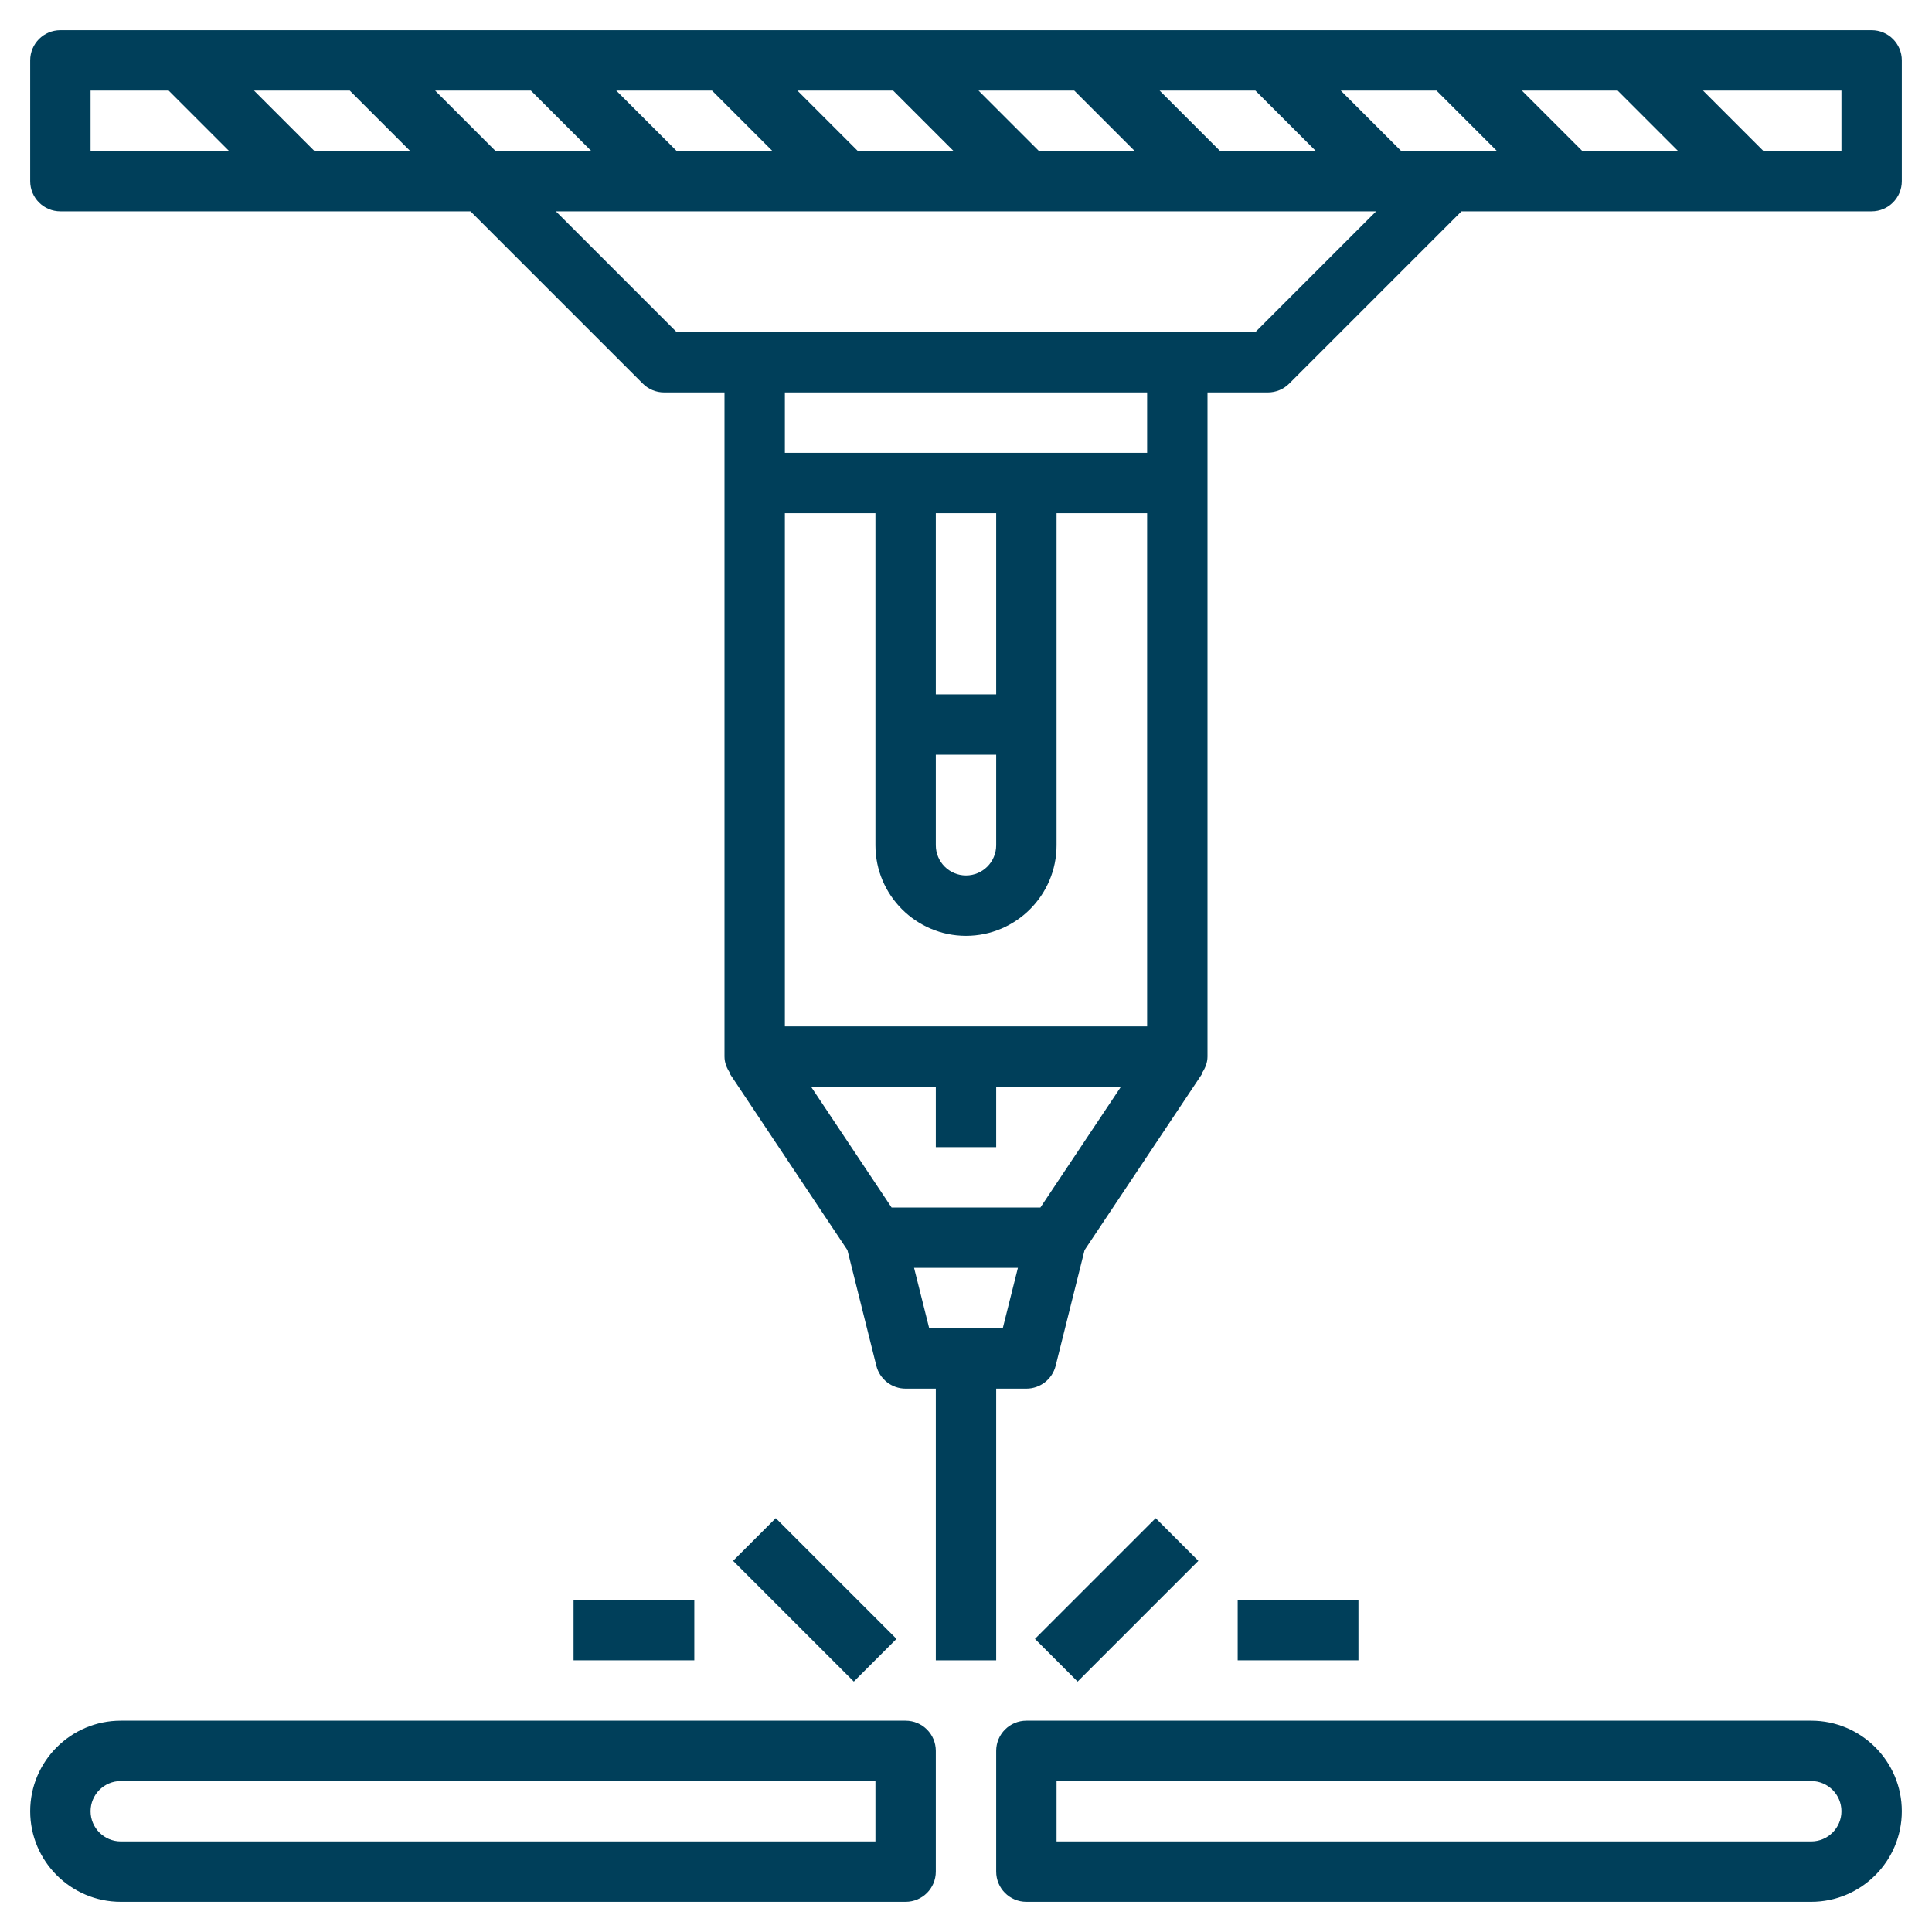
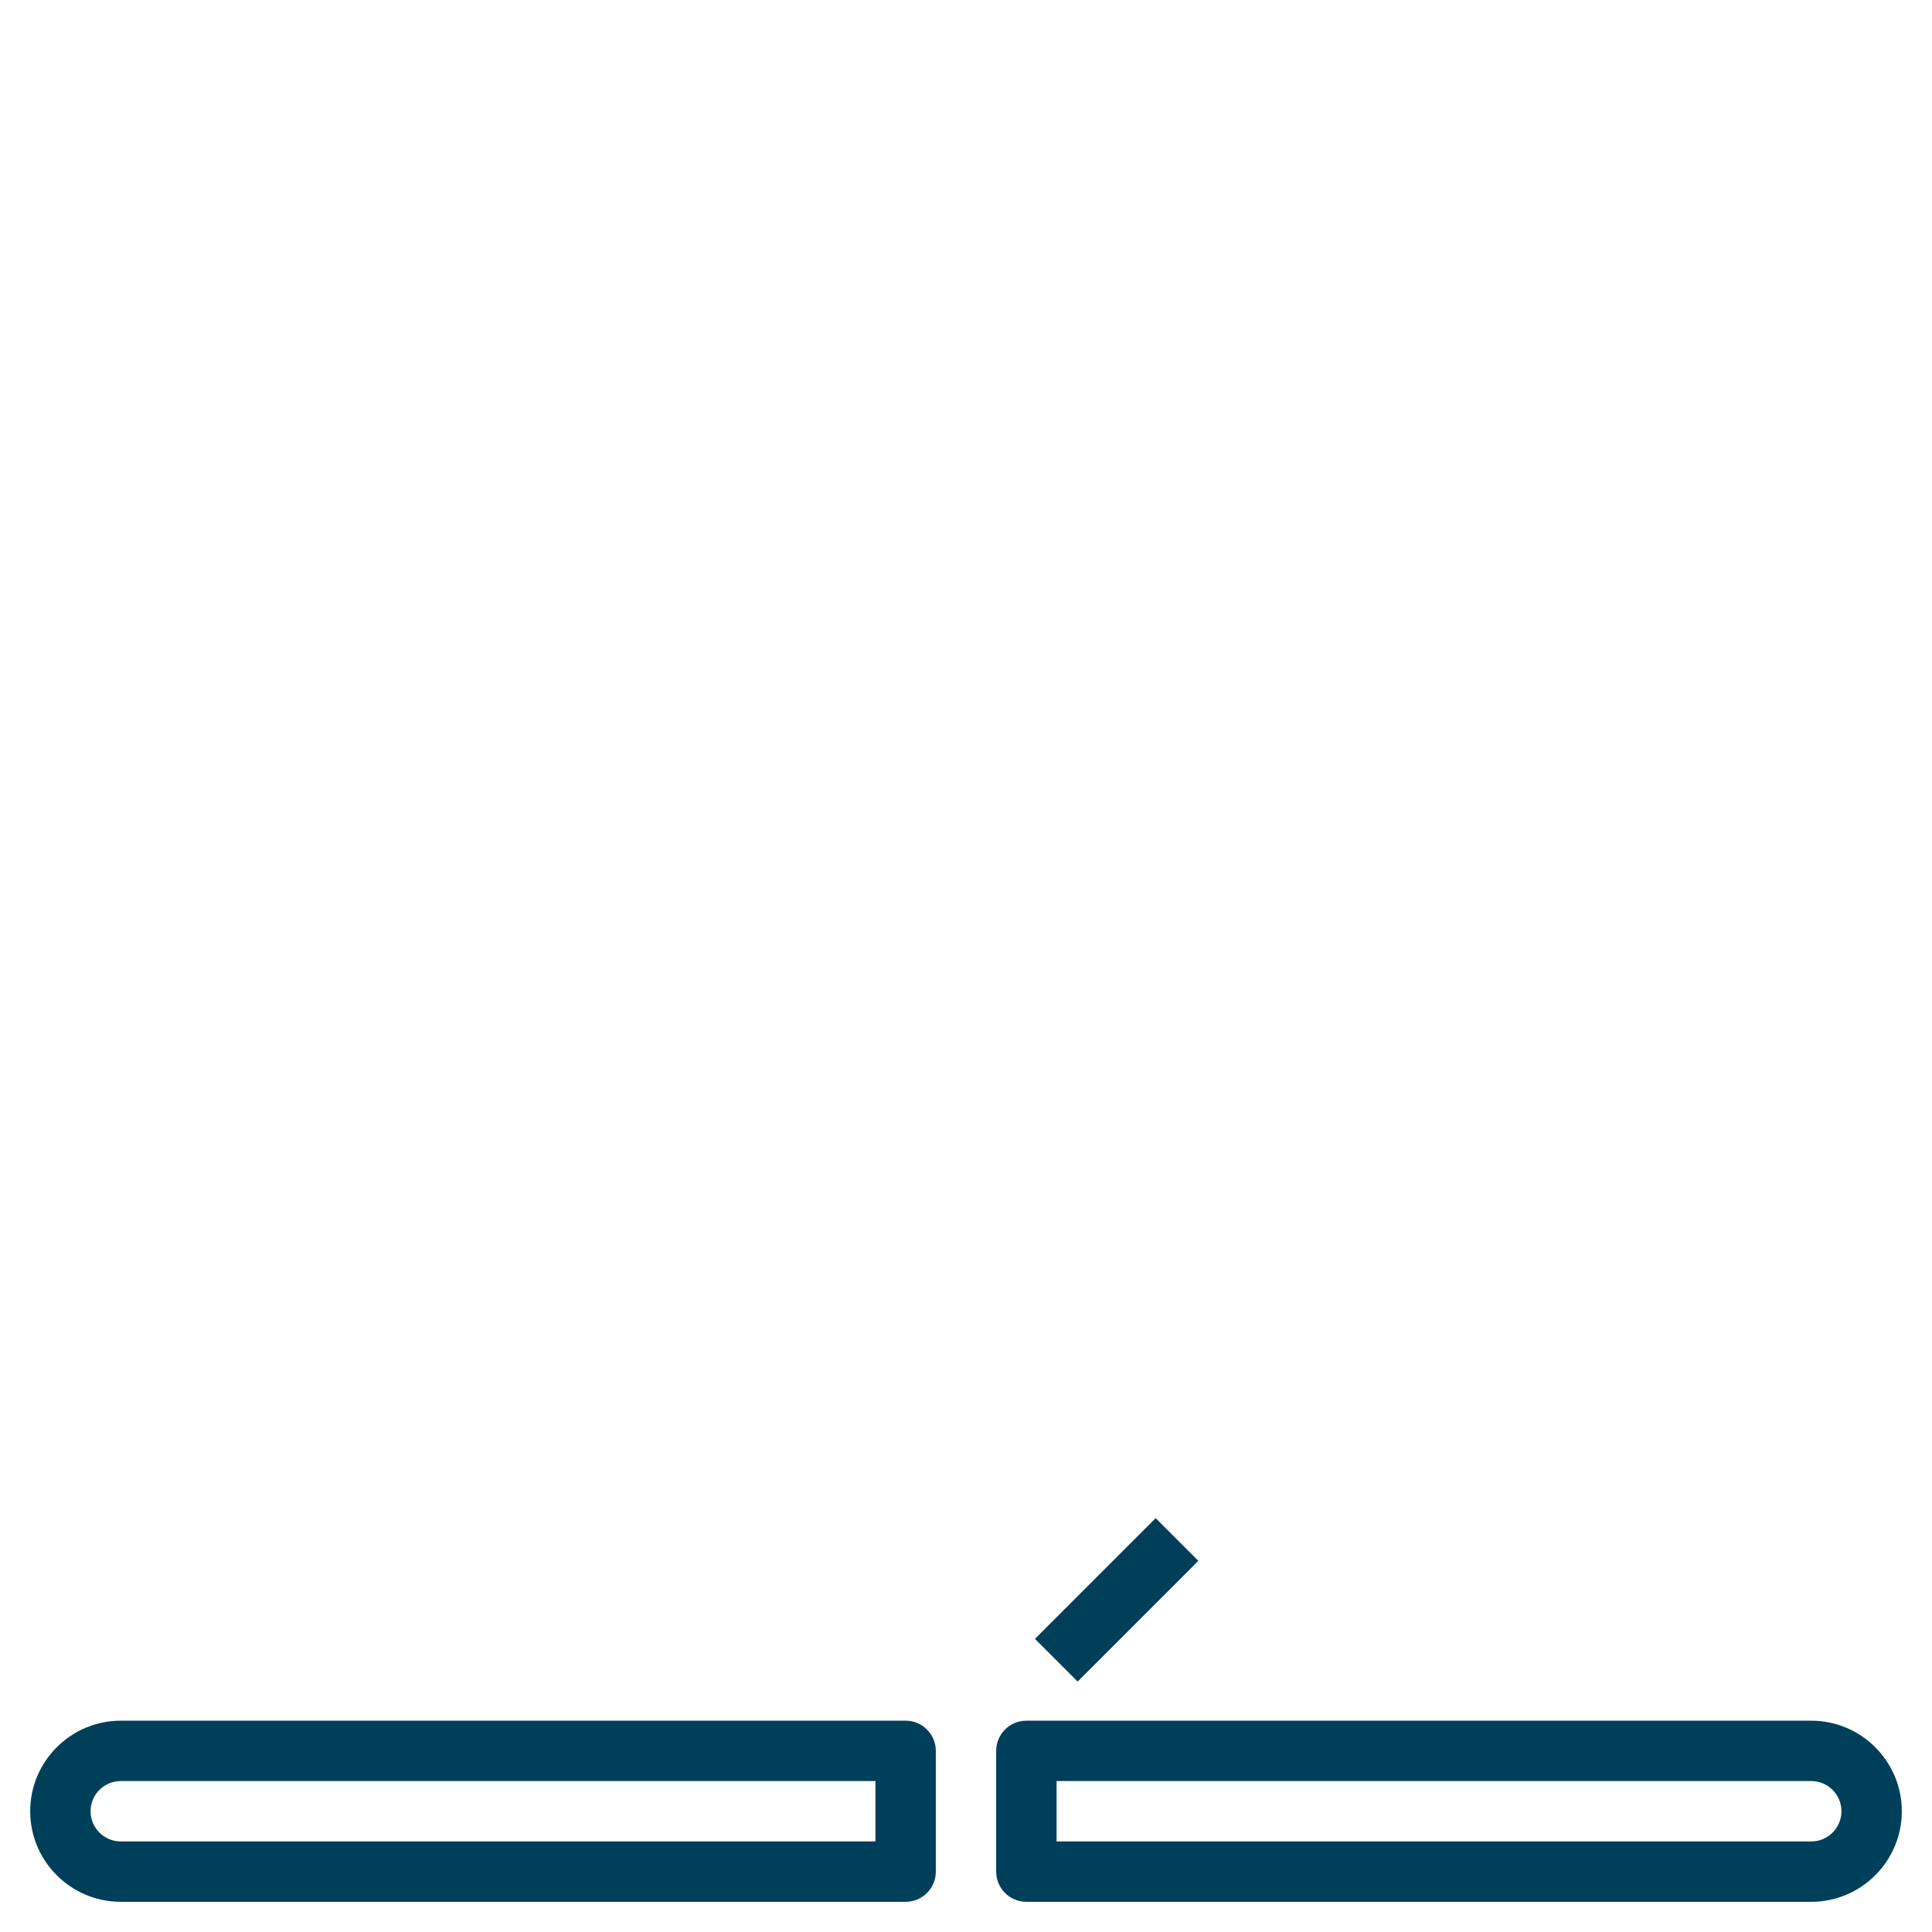
<svg xmlns="http://www.w3.org/2000/svg" width="512" height="512" x="0" y="0" viewBox="0 0 64 64" style="enable-background:new 0 0 512 512" xml:space="preserve" class="">
  <g>
    <g>
-       <path d="m62 1h-60c-.553 0-1 .448-1 1v4c0 .552.447 1 1 1h13.586l5.707 5.707c.187.188.441.293.707.293h2v3 19c0 .206.077.386.183.545l-.015.01 3.904 5.857.958 3.831c.112.445.511.757.97.757h1v9h2v-9h1c.459 0 .858-.312.97-.757l.958-3.831 3.904-5.857-.015-.01c.106-.159.183-.339.183-.545v-19-3h2c.266 0 .52-.105.707-.293l5.707-5.707h13.586c.553 0 1-.448 1-1v-4c0-.552-.447-1-1-1zm-45.586 4-2-2h3.172l2 2zm-2.828 0h-3.172l-2-2h3.172zm8.828 0-2-2h3.172l2 2zm6 0-2-2h3.172l2 2zm6 0-2-2h3.172l2 2zm6 0-2-2h3.172l2 2zm6 0-2-2h3.172l2 2zm4-2h3.172l2 2h-3.172zm-47.414 0h2.586l2 2h-4.586zm28 22h2v3c0 .551-.448 1-1 1s-1-.449-1-1zm2-2h-2v-6h2zm-1 8c1.654 0 3-1.346 3-3v-11h3v17h-12v-17h3v11c0 1.654 1.346 3 3 3zm-2.465 9-2.667-4h4.132v2h2v-2h4.132l-2.667 4zm1.246 4-.501-2h3.439l-.501 2zm7.219-29h-12v-2h12zm3.586-4h-19.172l-4-4h27.172zm19.414-6h-2.586l-2-2h4.586z" fill="#003f5a" data-original="#000000" style="" class="" />
      <path d="m30 57h-26c-1.654 0-3 1.346-3 3s1.346 3 3 3h26c.553 0 1-.448 1-1v-4c0-.552-.447-1-1-1zm-1 4h-25c-.552 0-1-.449-1-1s.448-1 1-1h25z" fill="#003f5a" data-original="#000000" style="" class="" />
      <path d="m60 57h-26c-.553 0-1 .448-1 1v4c0 .552.447 1 1 1h26c1.654 0 3-1.346 3-3s-1.346-3-3-3zm0 4h-25v-2h25c.552 0 1 .449 1 1s-.448 1-1 1z" fill="#003f5a" data-original="#000000" style="" class="" />
      <path d="m34.172 52h5.657v2h-5.657z" transform="matrix(.707 -.707 .707 .707 -26.64 41.686)" fill="#003f5a" data-original="#000000" style="" class="" />
-       <path d="m26 50.172h2v5.657h-2z" transform="matrix(.707 -.707 .707 .707 -29.569 34.615)" fill="#003f5a" data-original="#000000" style="" class="" />
-       <path d="m19 53h4v2h-4z" fill="#003f5a" data-original="#000000" style="" class="" />
-       <path d="m41 53h4v2h-4z" fill="#003f5a" data-original="#000000" style="" class="" />
    </g>
  </g>
</svg>